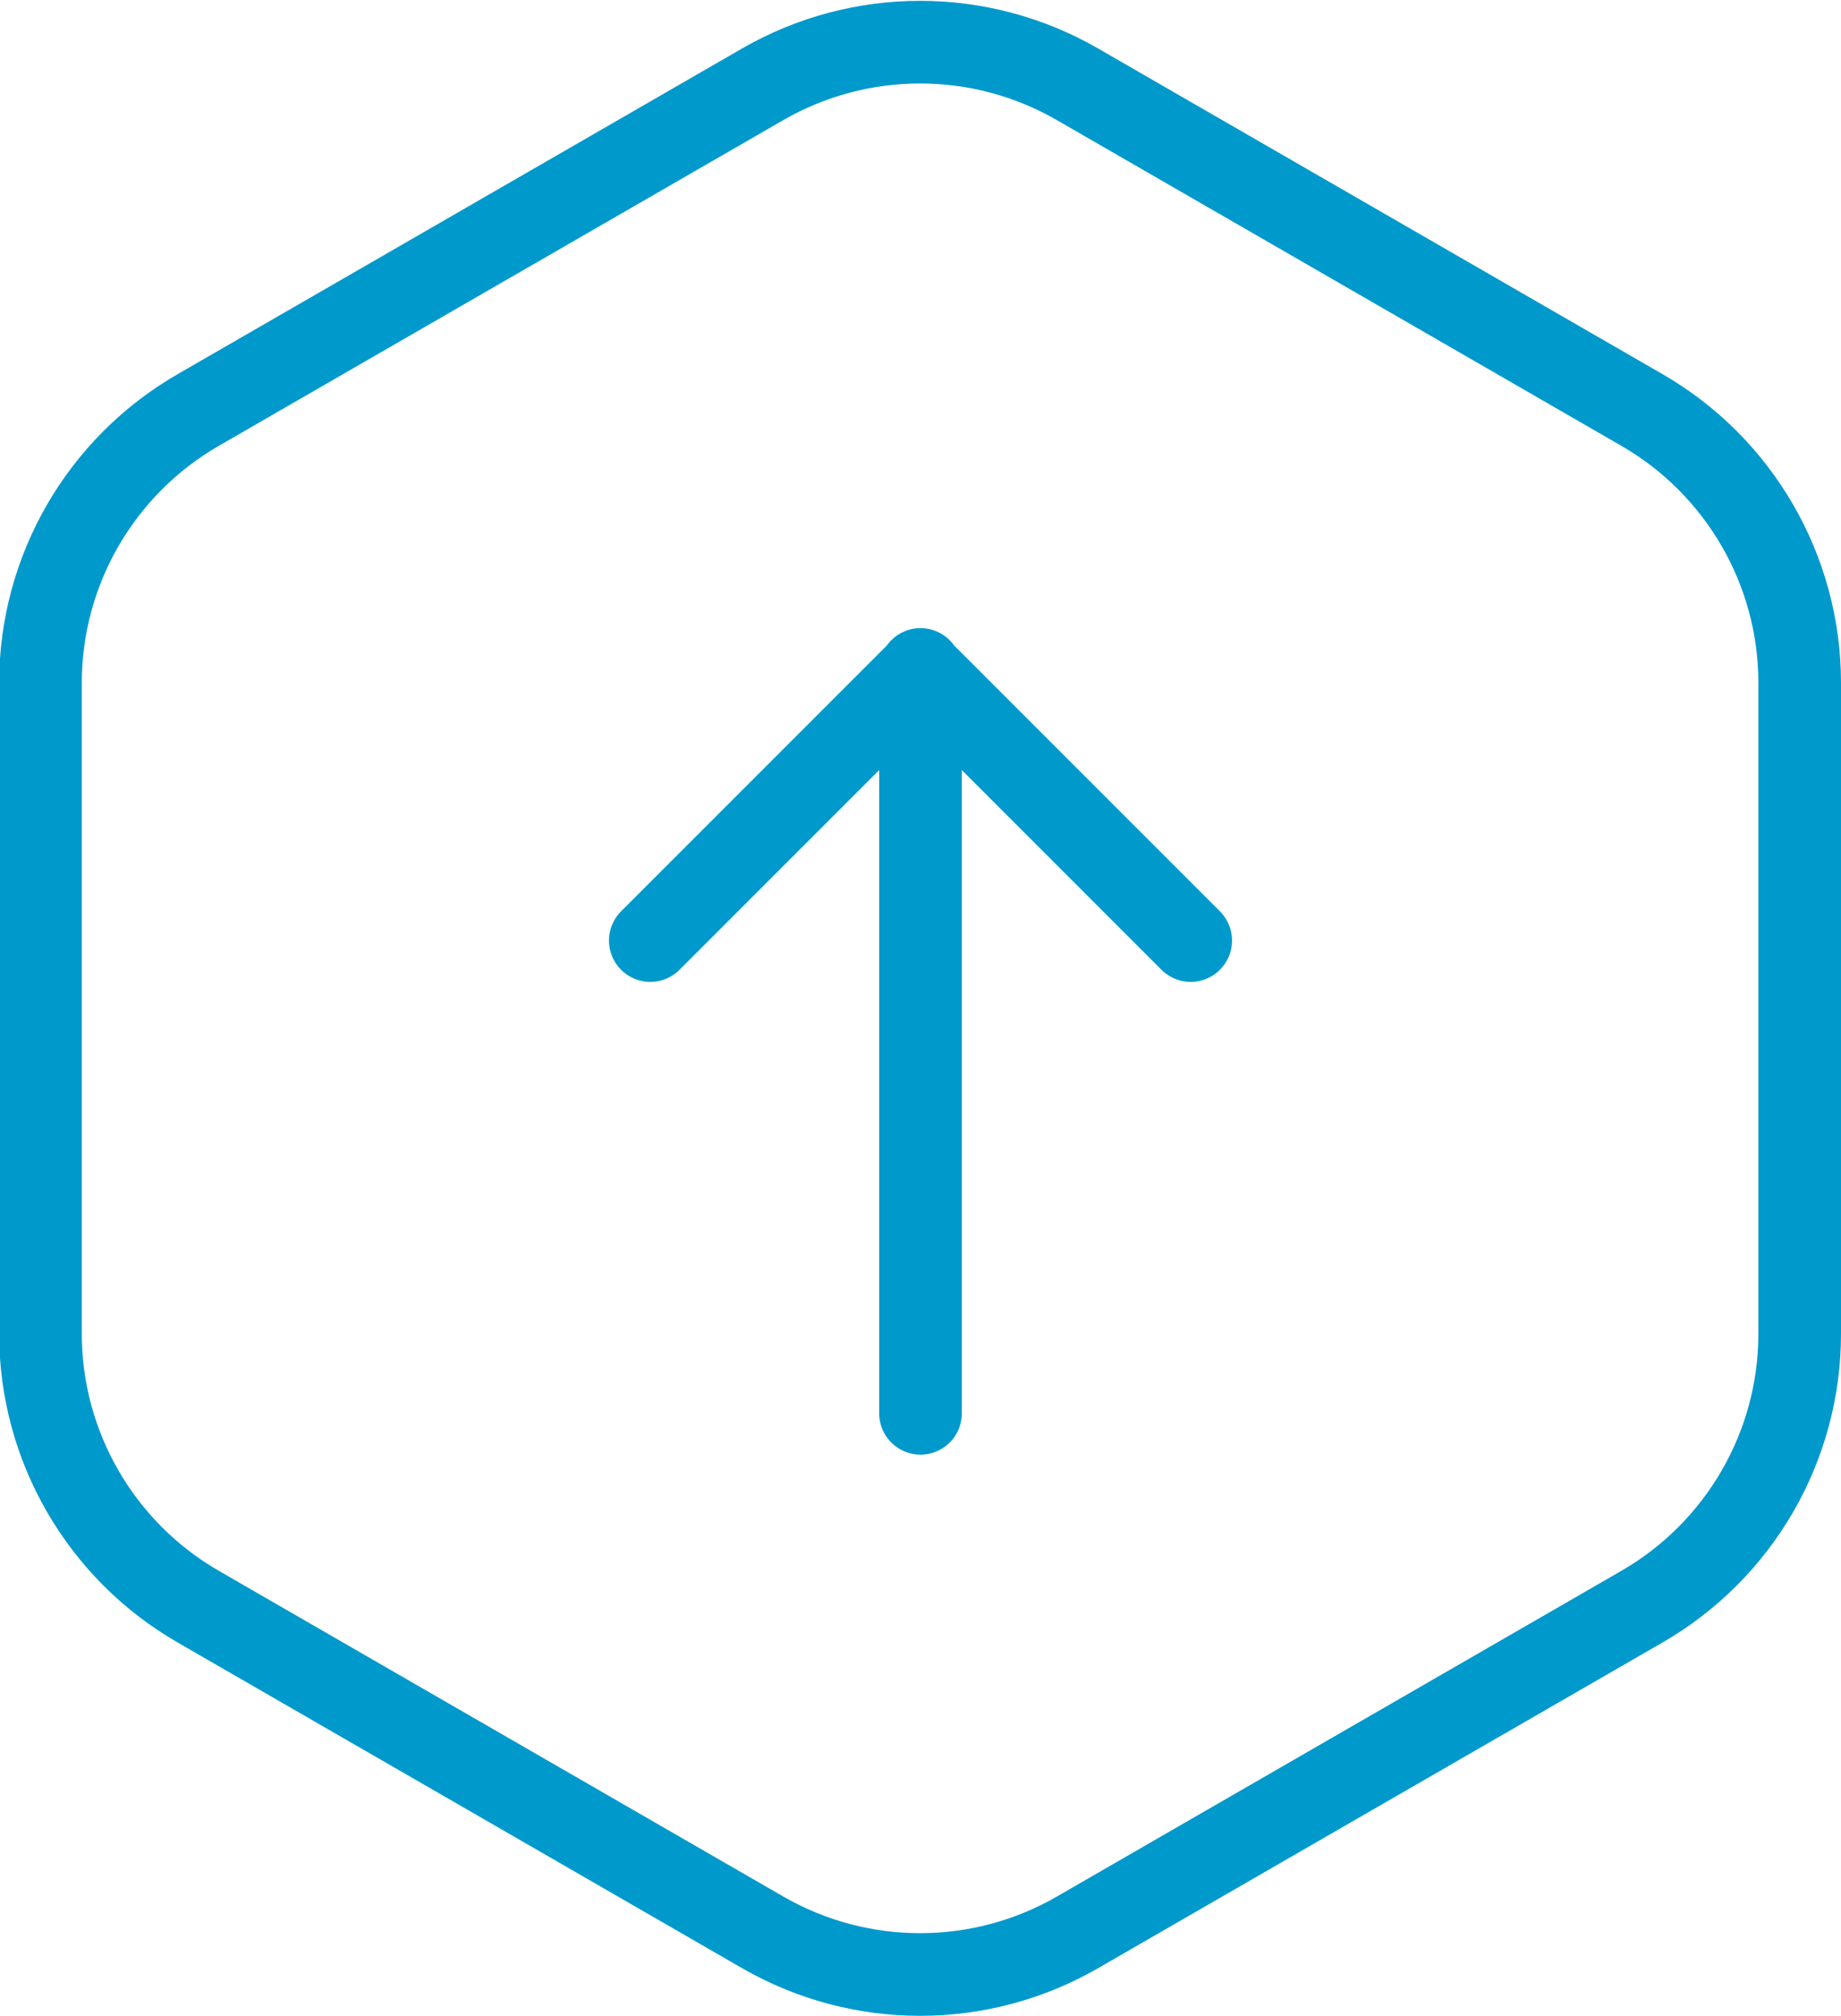
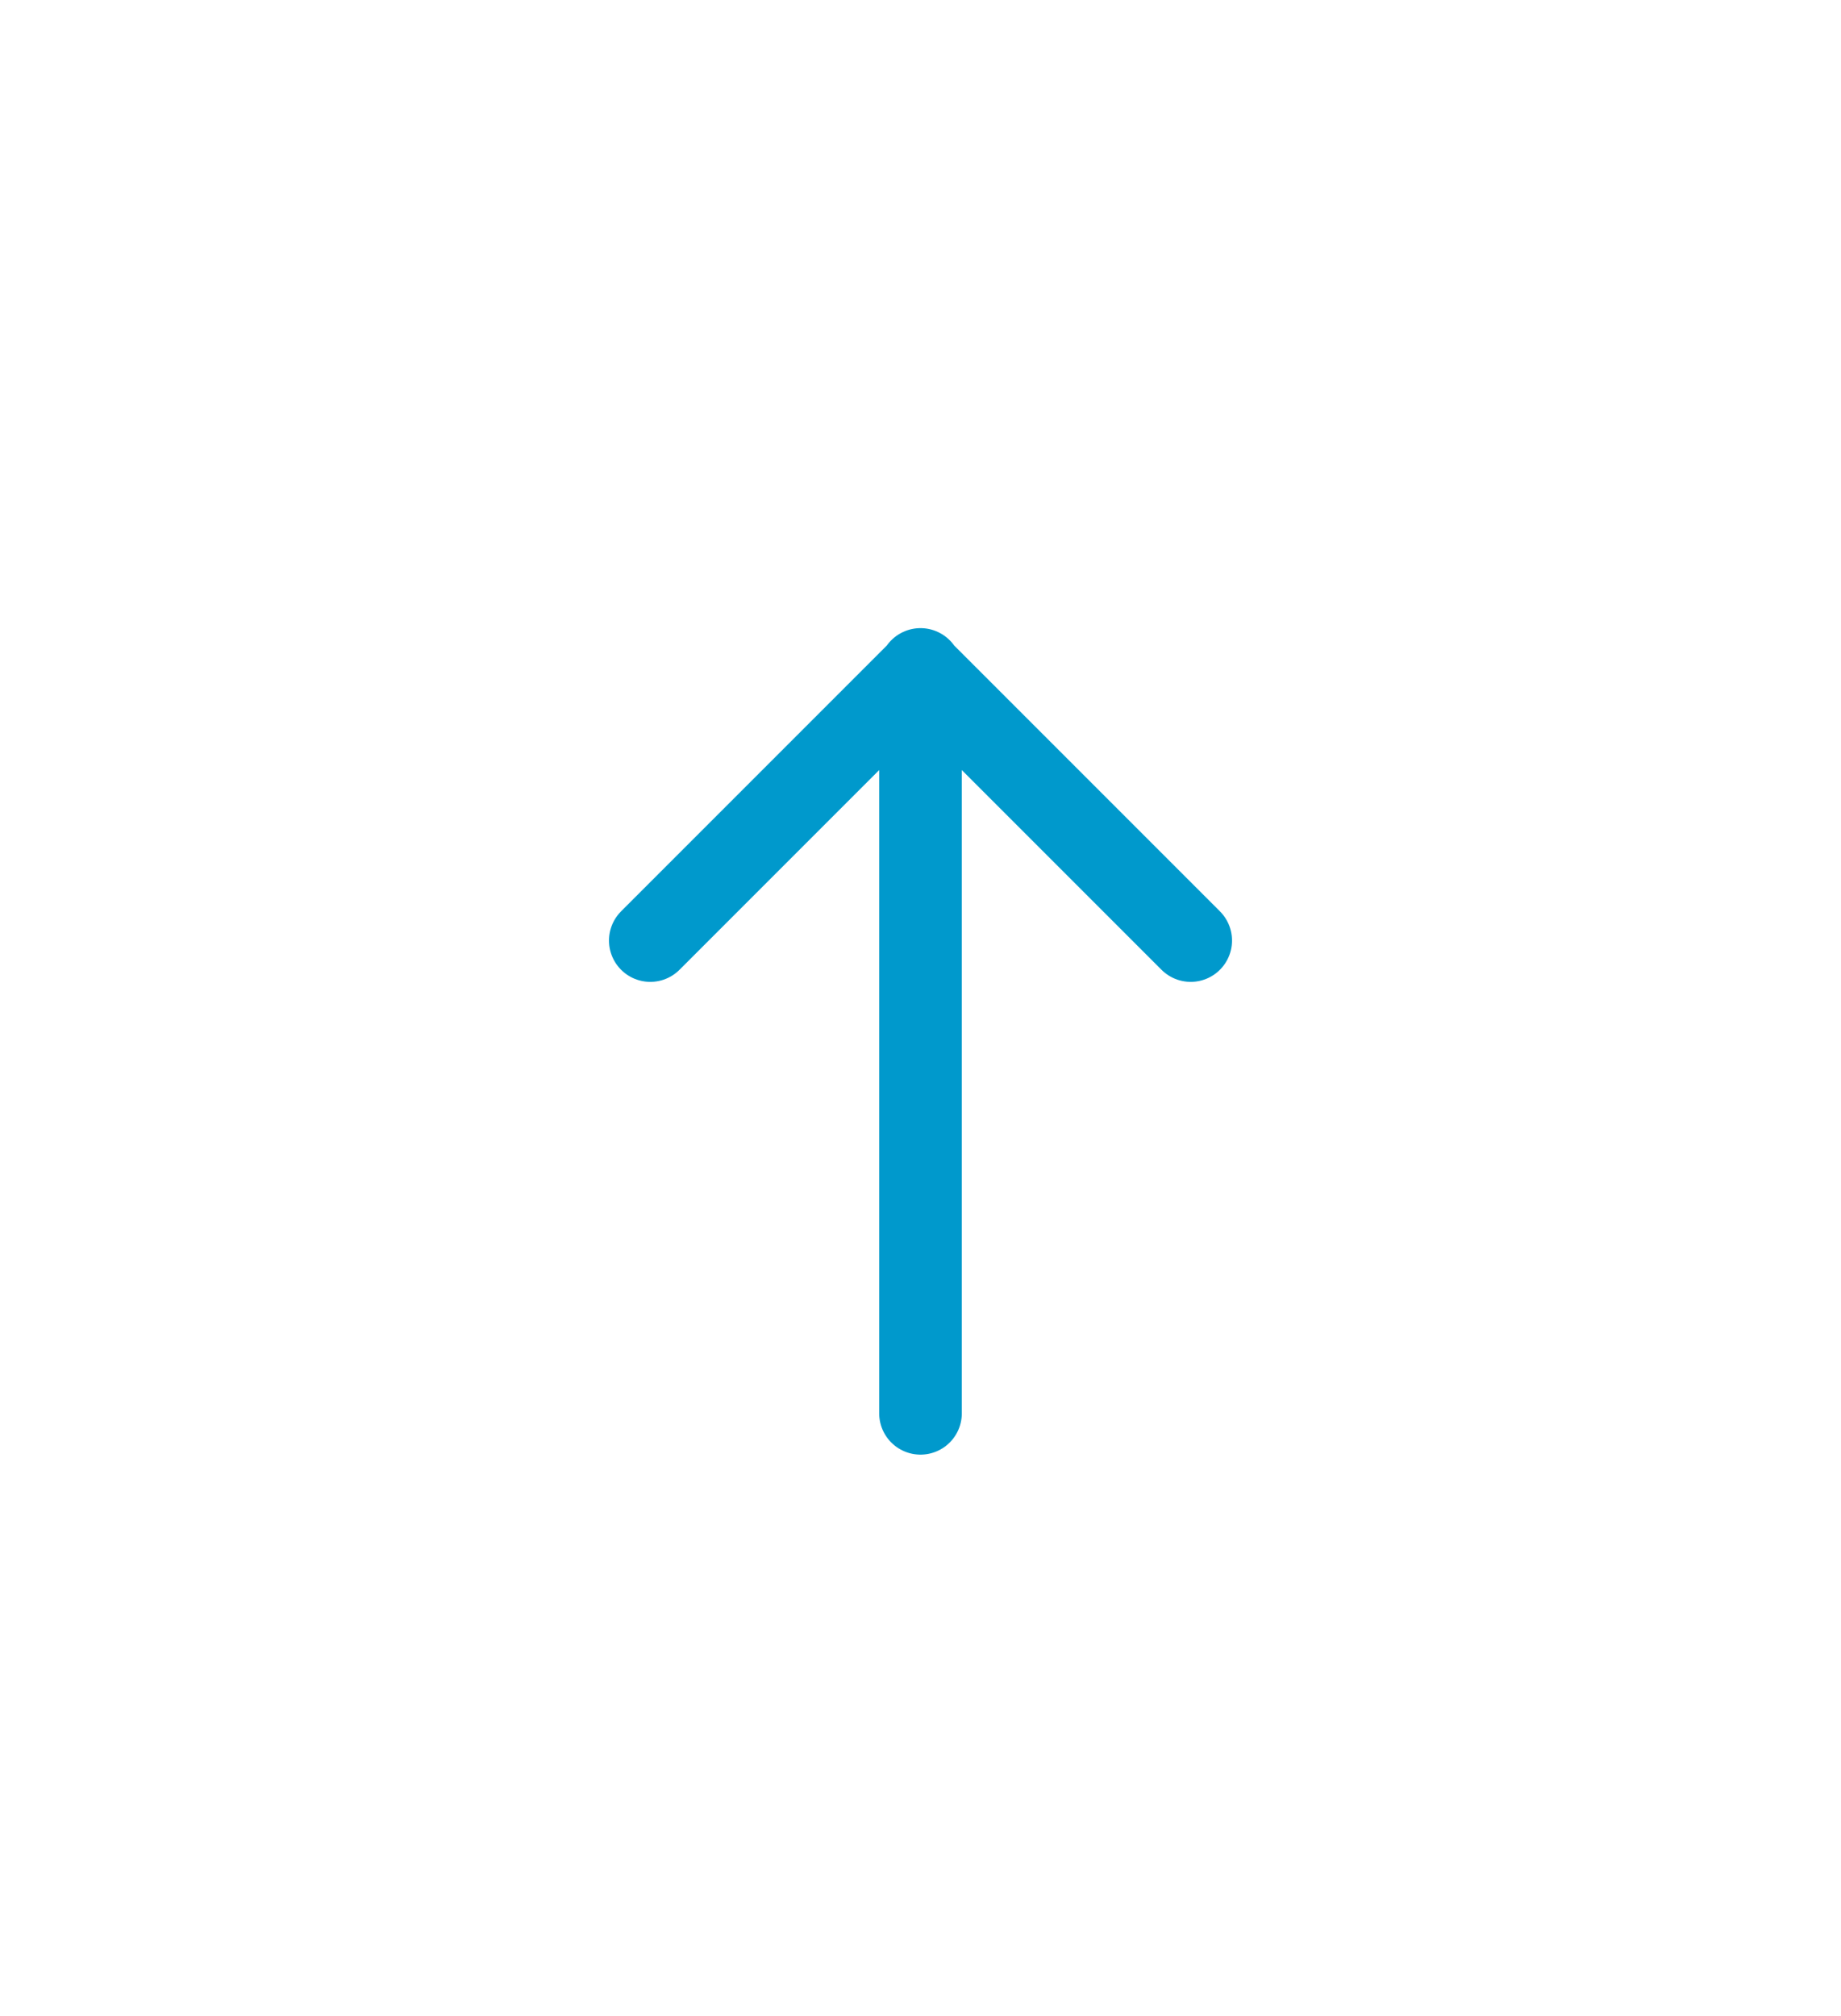
<svg xmlns="http://www.w3.org/2000/svg" id="Icons" viewBox="0 0 22.28 24.39">
  <defs>
    <style>
      .cls-1 {
        fill: none;
        stroke: #09c;
        stroke-linecap: round;
        stroke-linejoin: round;
      }
    </style>
  </defs>
  <path class="cls-1" d="M7.87,11.38l3.27-3.27,3.27,3.27M11.14,8.1v9" />
-   <path class="cls-1" d="M21.78,16.14v-7.88c0-1.36-.73-2.62-1.91-3.3l-6.83-3.94c-1.18-.68-2.63-.68-3.81,0l-6.83,3.94c-1.18.68-1.91,1.94-1.91,3.3v7.88c0,1.36.73,2.62,1.91,3.3l6.83,3.94c1.18.68,2.63.68,3.81,0l6.83-3.94c1.18-.68,1.91-1.94,1.91-3.3Z" />
</svg>